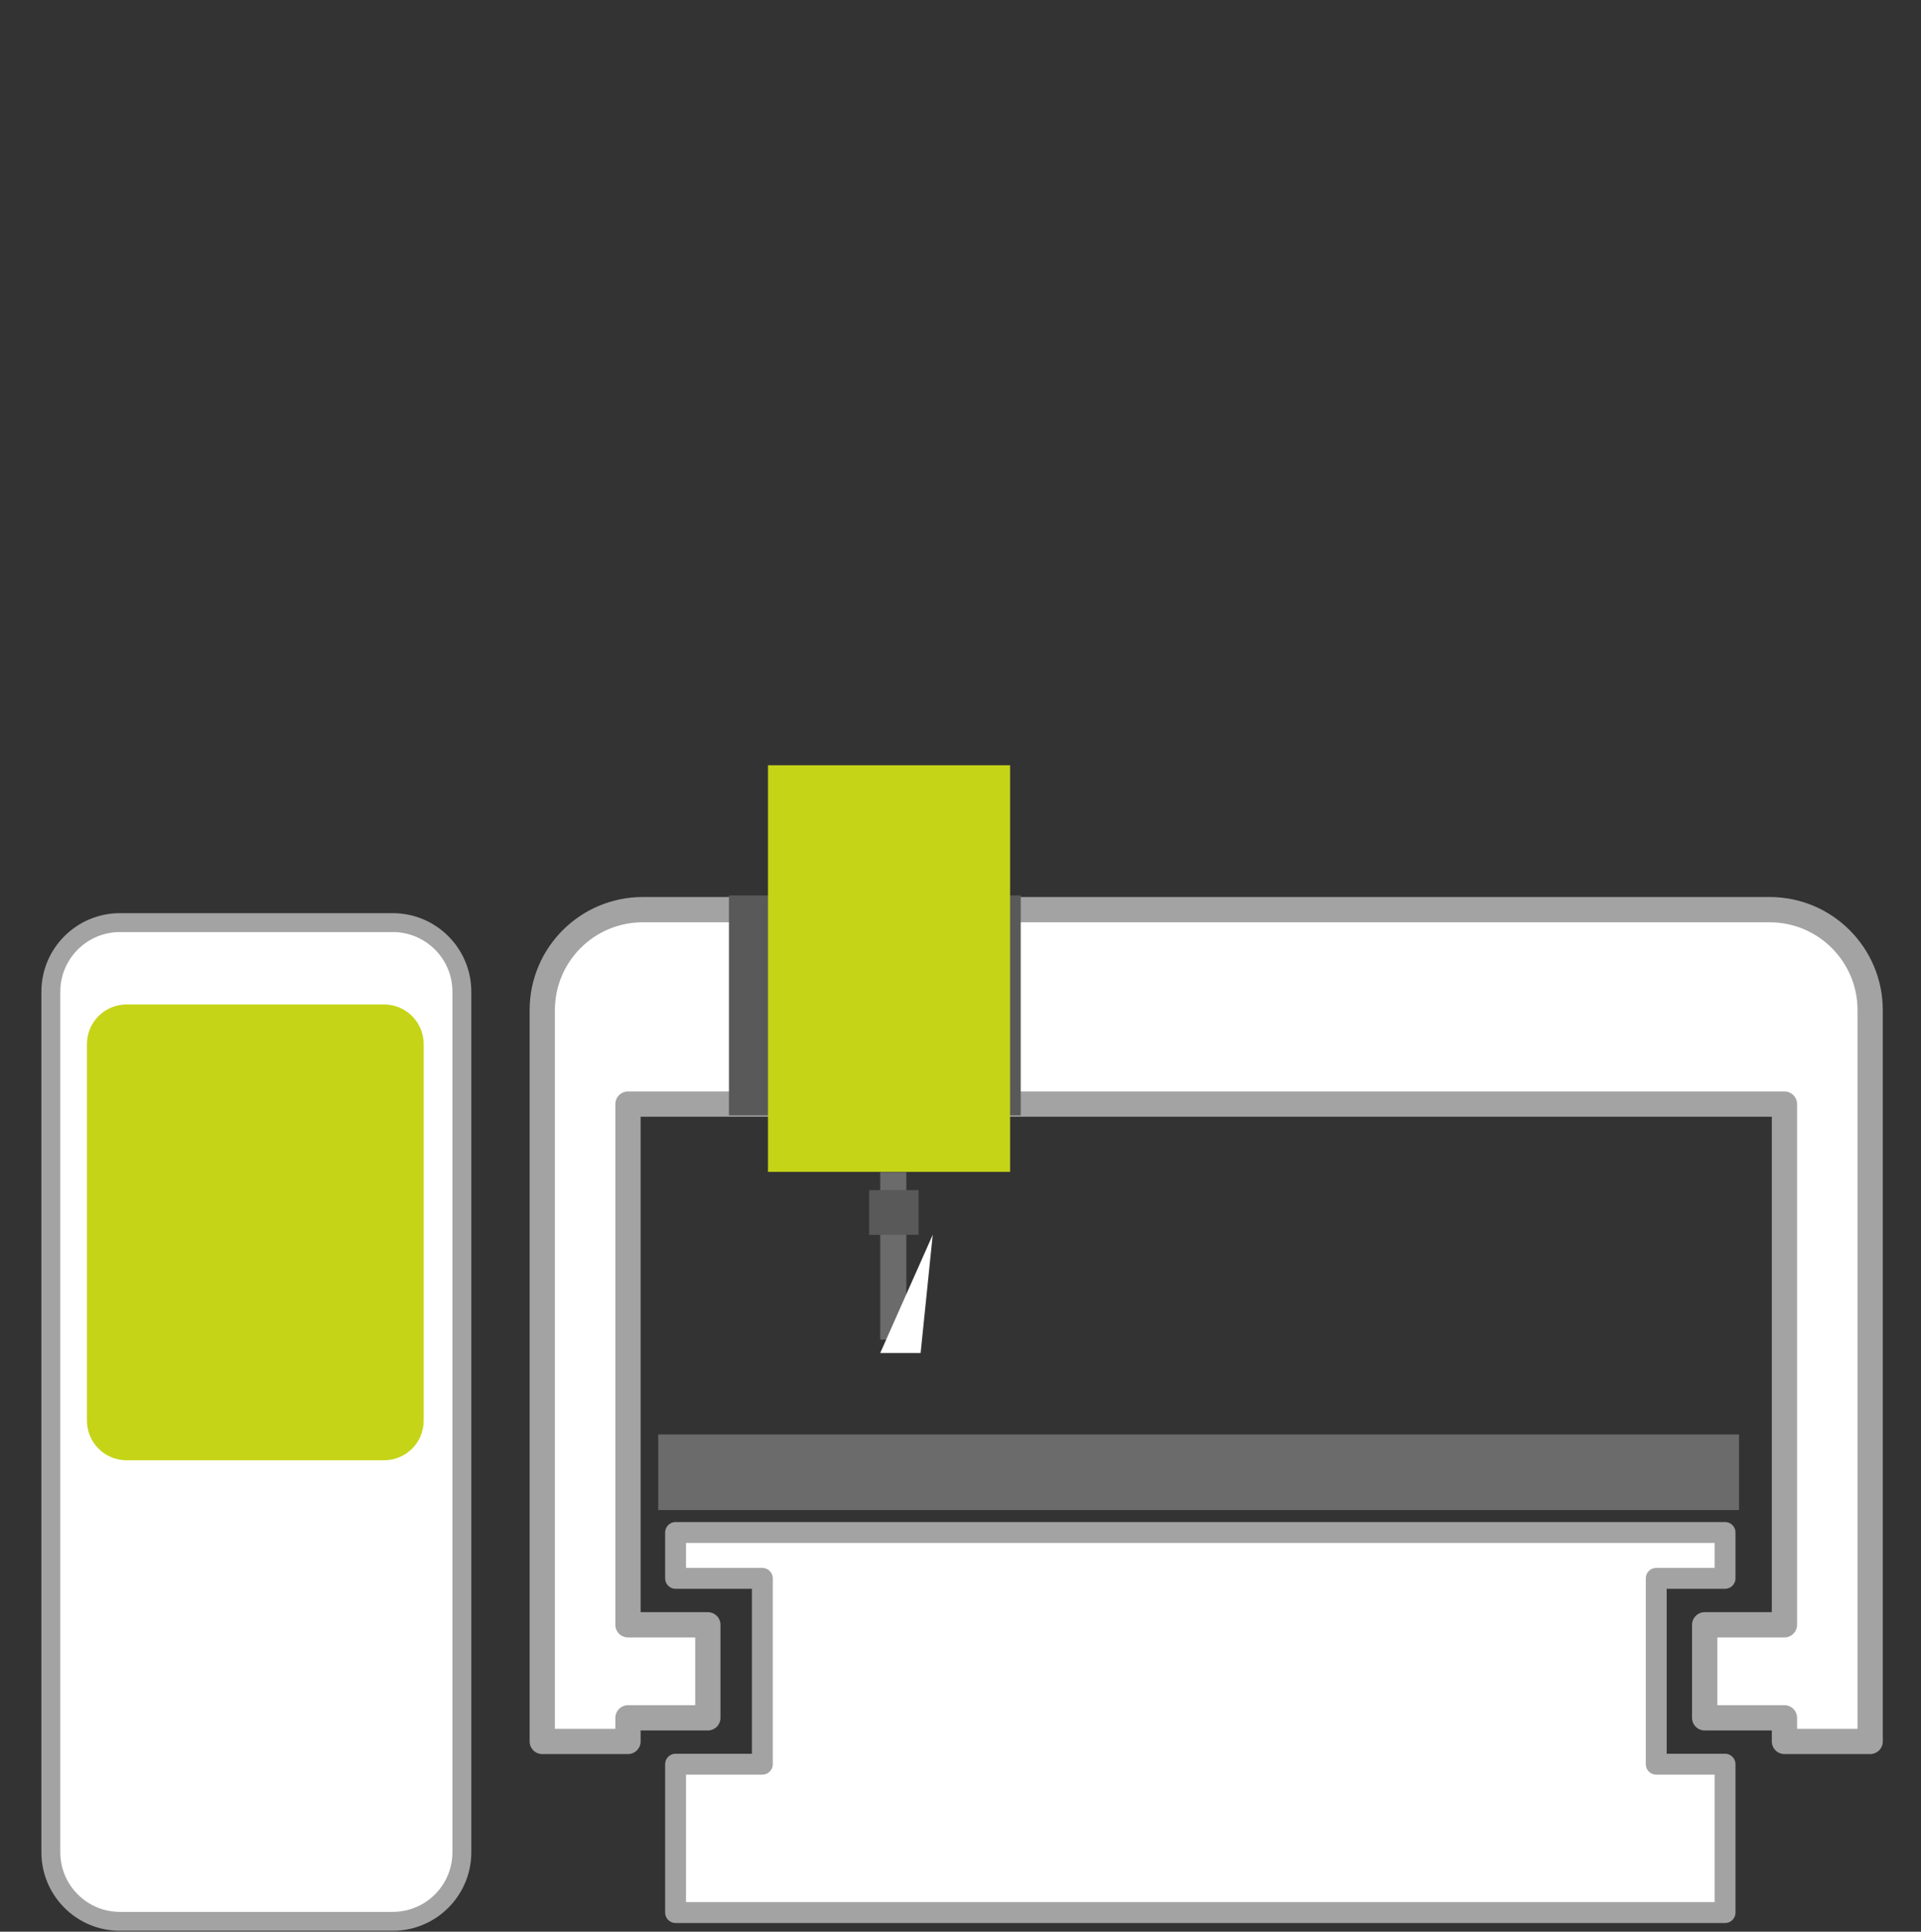
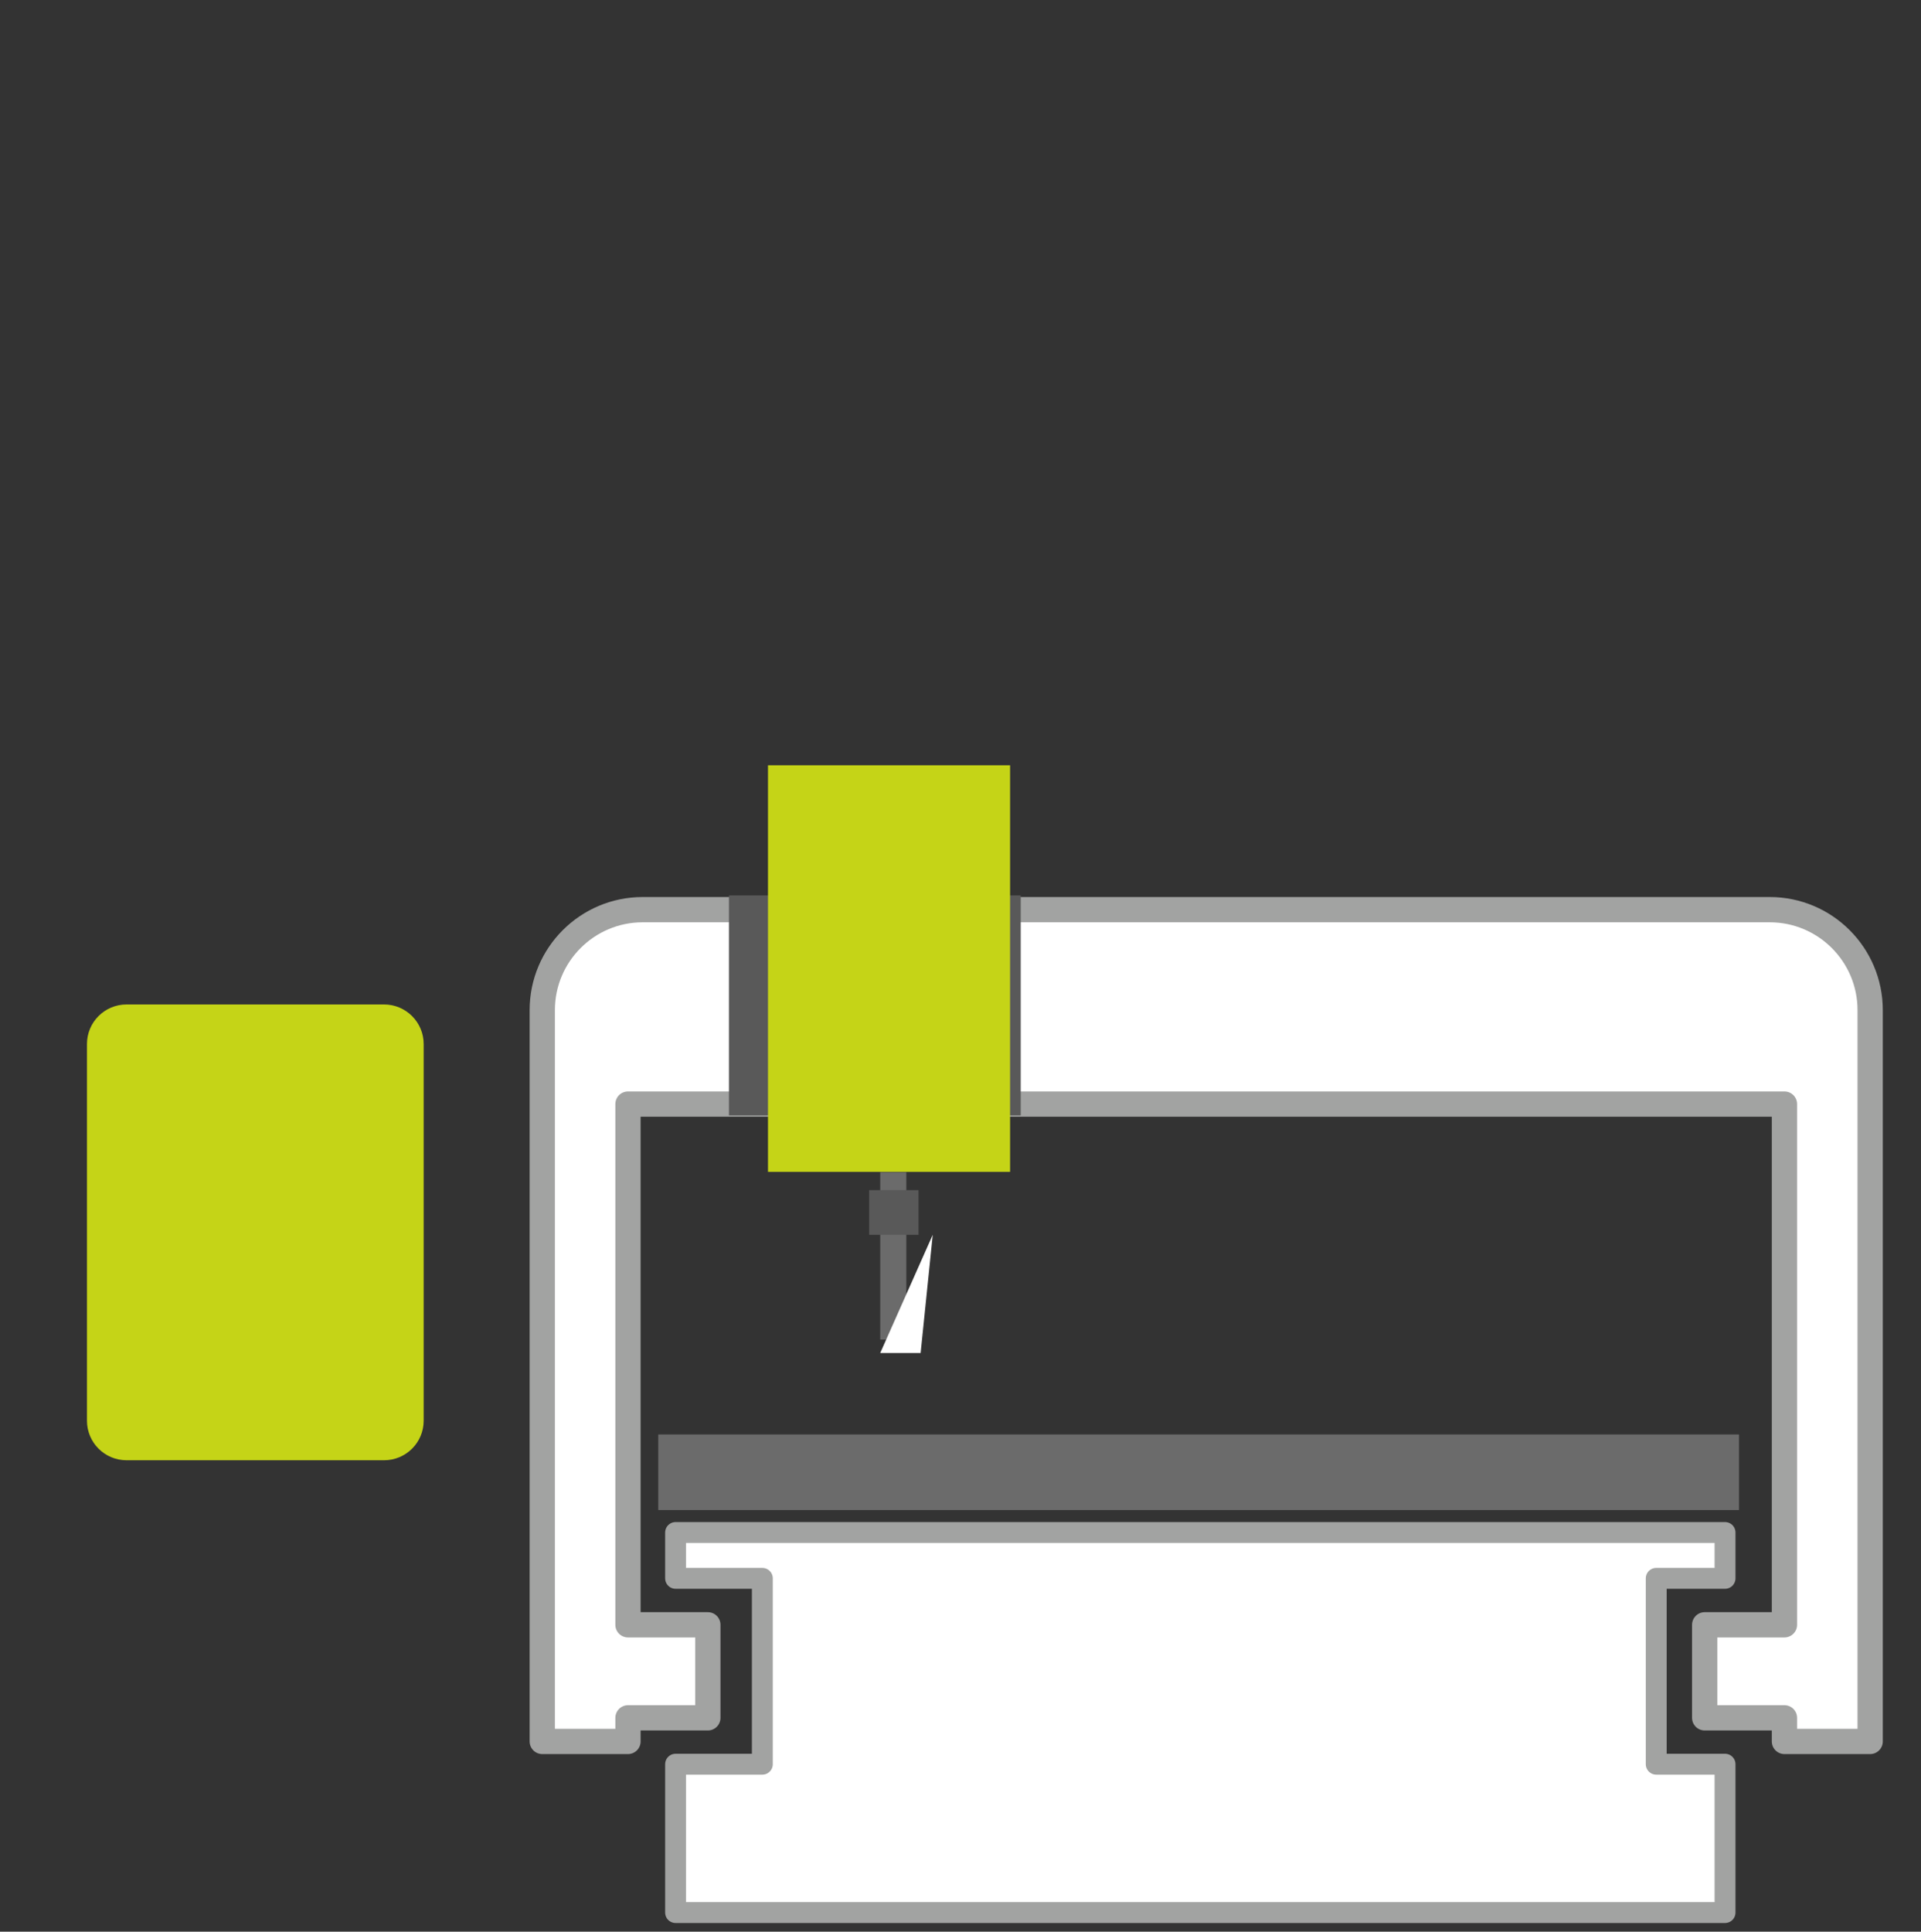
<svg xmlns="http://www.w3.org/2000/svg" id="Layer_1" version="1.1" viewBox="0 0 184 185">
  <rect x="0" y="0" width="184" height="185" fill="#333333" stroke="none" />
  <defs>
    <style>
      .st0 {
        fill: none;
      }

      .st0, .st1 {
        stroke-width: 2px;
      }

      .st0, .st1, .st2 {
        stroke-linecap: round;
        stroke-linejoin: round;
      }

      .st0, .st1, .st2, .st3 {
        stroke: #a2a3a2;
      }

      .st4 {
        fill: #595959;
      }

      .st5 {
        fill: #c5d417;
      }

      .st1, .st6, .st2, .st3 {
        fill: #fff;
      }

      .st2 {
        stroke-width: 2.42px;
      }

      .st7 {
        fill: #6b6b6b;
      }

      .st3 {
        stroke-miterlimit: 10;
        stroke-width: 1.81px;
      }
    </style>
  </defs>
  <path id="Vector_2" class="st7" d="M166.57,144.62v-7.24H63.05v7.24h103.52Z" />
  <polygon class="st1" points="165.23 151.16 165.23 146.77 64.71 146.77 64.71 151.16 73.02 151.16 73.02 168.96 64.71 168.96 64.71 183.17 165.23 183.17 165.23 168.96 158.64 168.96 158.64 151.16 165.23 151.16" />
  <path class="st0" d="M61.26,105.74" />
  <path class="st2" d="M169.5,87.12H61.56c-5.31,0-9.62,4.31-9.62,9.62v7.73h0v62.31h8.21v-2.26h7.65v-8.91h-7.65v-49.87h110.77v49.87h-7.64v8.91h7.64v2.26h8.21v-70.04c0-5.31-4.31-9.62-9.62-9.62h-.01Z" />
  <g>
    <path id="Vector_6" class="st7" d="M86.81,112.27h-2.5v16.03h2.5v-16.03Z" />
    <path id="Vector_7" class="st4" d="M74.46,85.76h-4.64v21.06h4.64v-21.06Z" />
    <path id="Vector_8" class="st4" d="M87.98,113.98h-4.73v4.28h4.73v-4.28Z" />
    <path id="Vector_9" class="st4" d="M97.77,85.76h-1.28v21.06h1.28v-21.06Z" />
    <path id="Vector_14" class="st5" d="M96.75,73.29h-23.19v38.94h23.19s0-38.94,0-38.94Z" />
    <polygon class="st6" points="89.34 118.26 84.31 129.58 88.18 129.58 89.34 118.26" />
  </g>
-   <path id="Vector_5" class="st3" d="M37.62,88.36H11.49c-3.65,0-6.62,2.96-6.62,6.62v82.41c0,3.65,2.96,6.62,6.62,6.62h26.13c3.65,0,6.62-2.96,6.62-6.62v-82.41c0-3.65-2.96-6.62-6.62-6.62Z" />
  <path id="Vector_11" class="st5" d="M8.33,136.06v-36.07c0-2.1,1.7-3.79,3.79-3.79h24.67c2.09,0,3.79,1.7,3.79,3.79v36.07c0,2.1-1.7,3.79-3.79,3.79H12.12c-2.1,0-3.79-1.7-3.79-3.79Z" />
</svg>